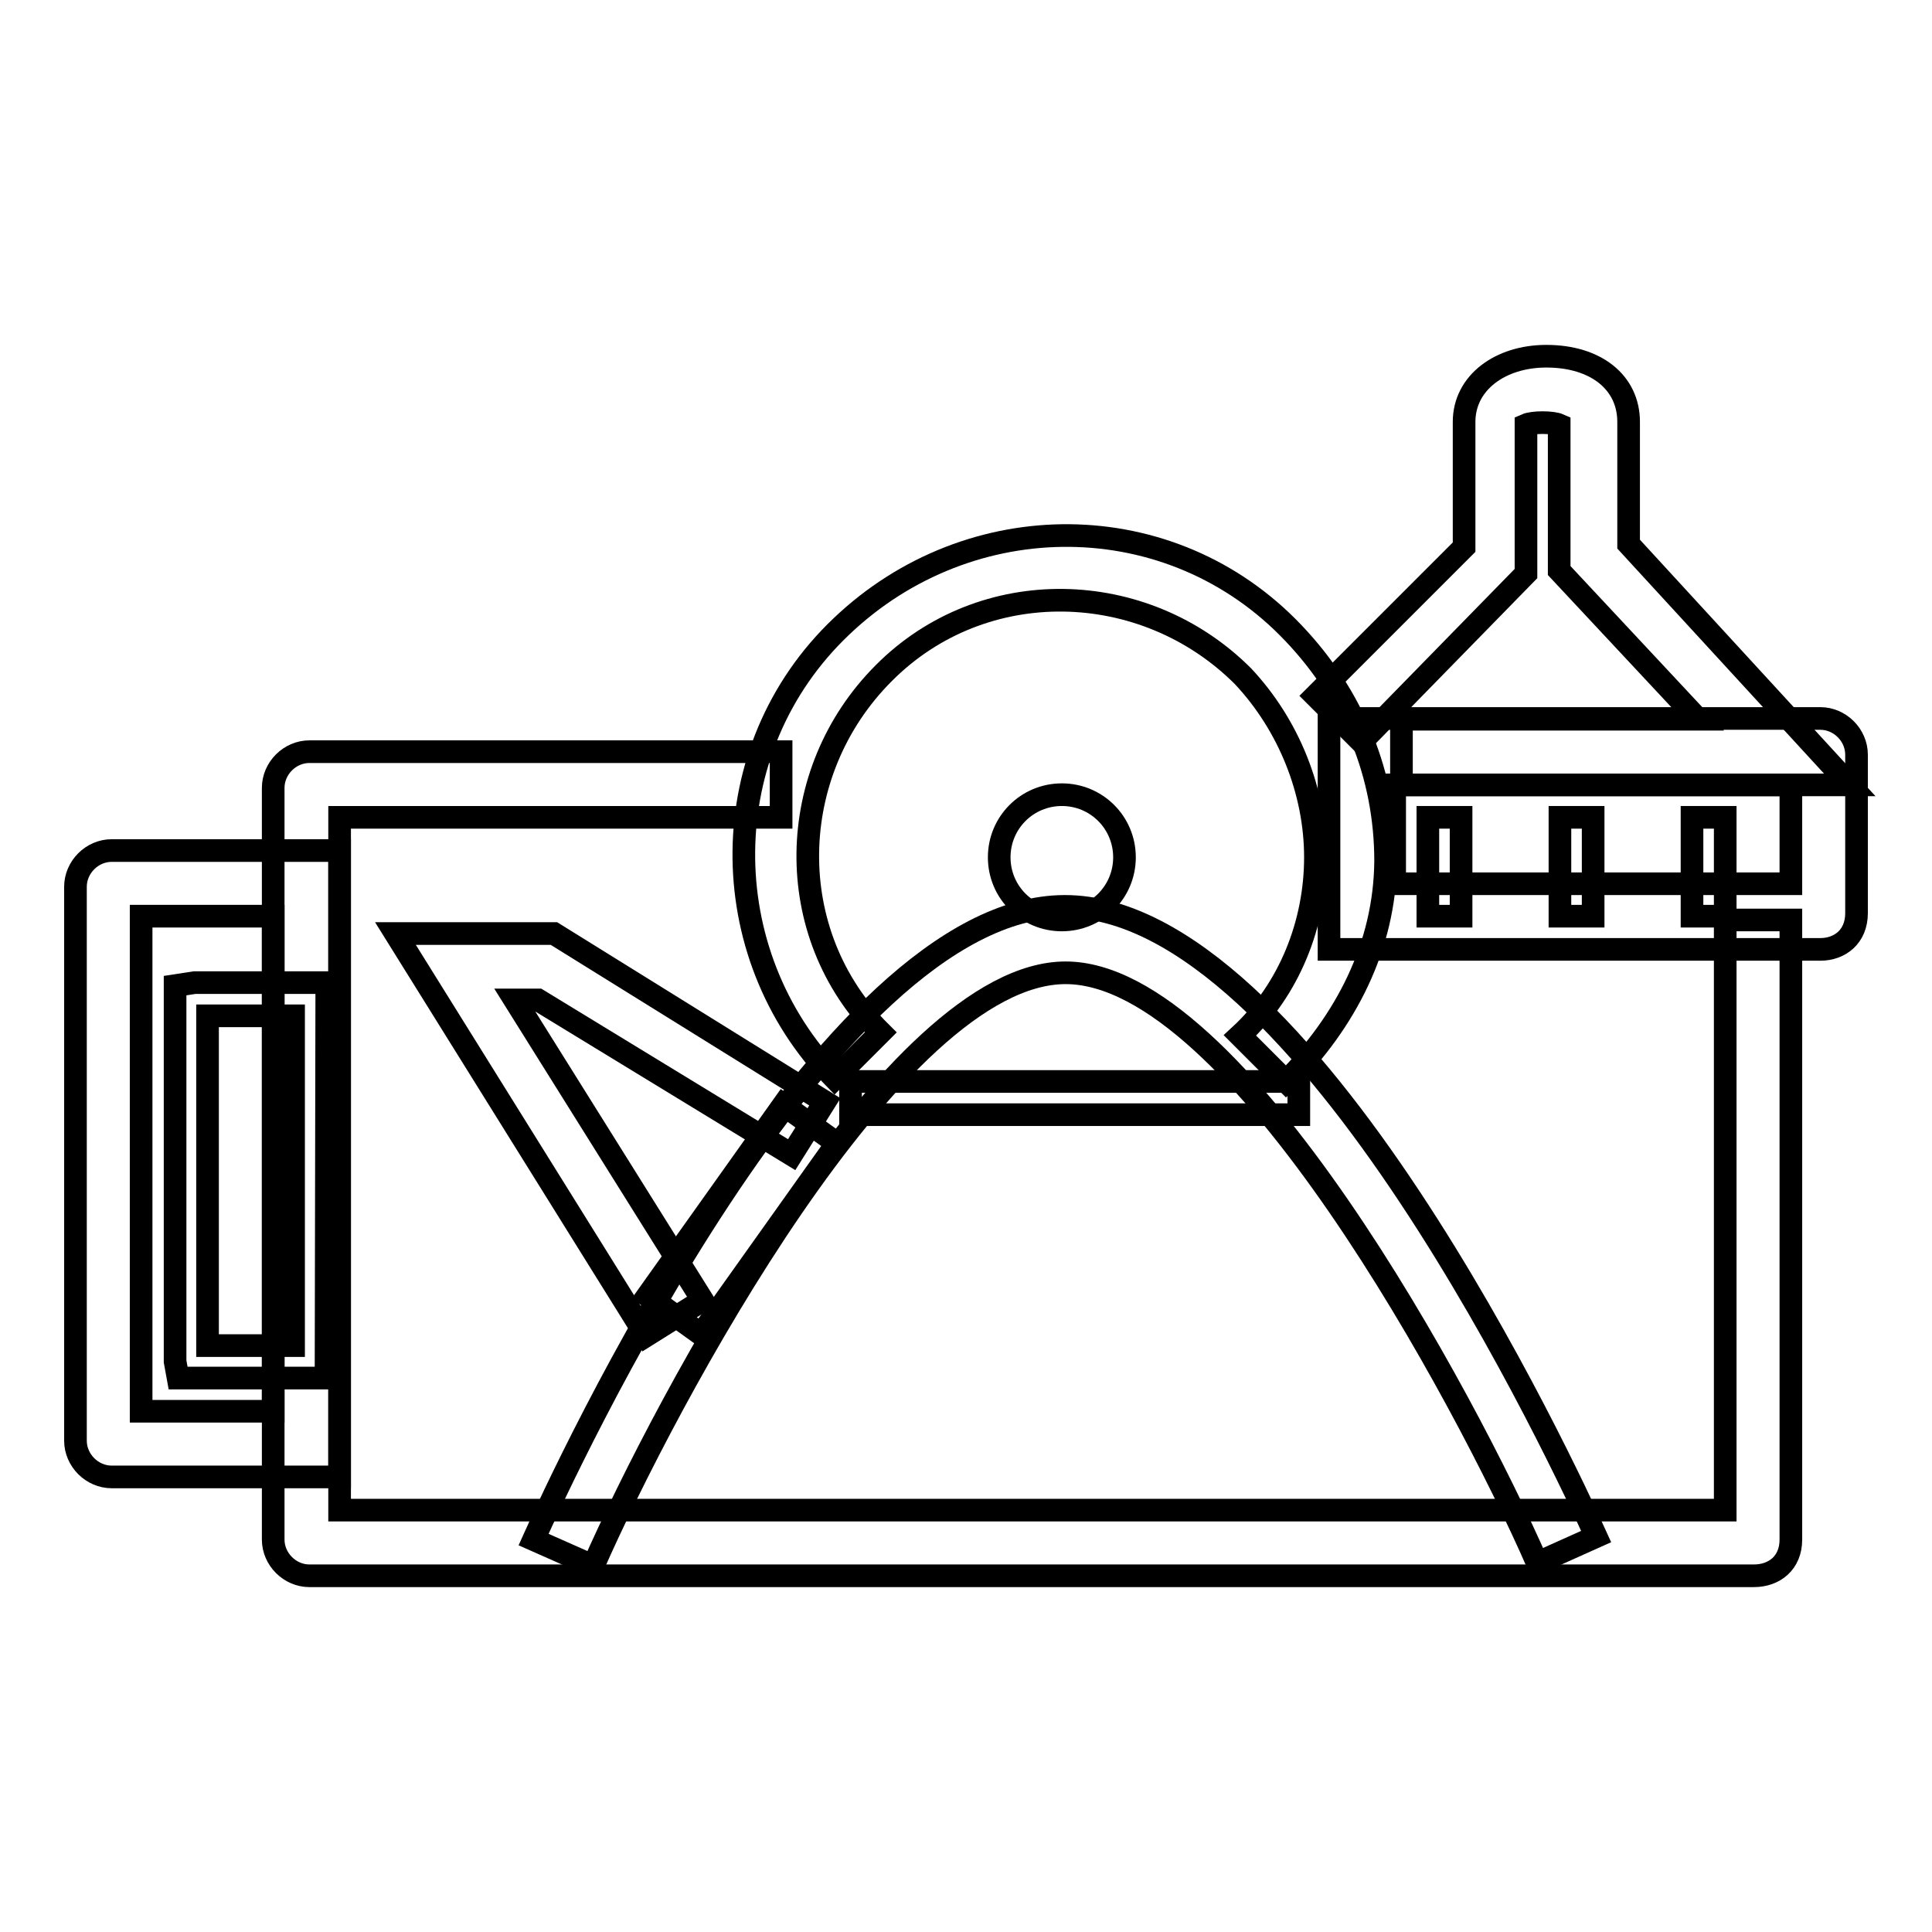
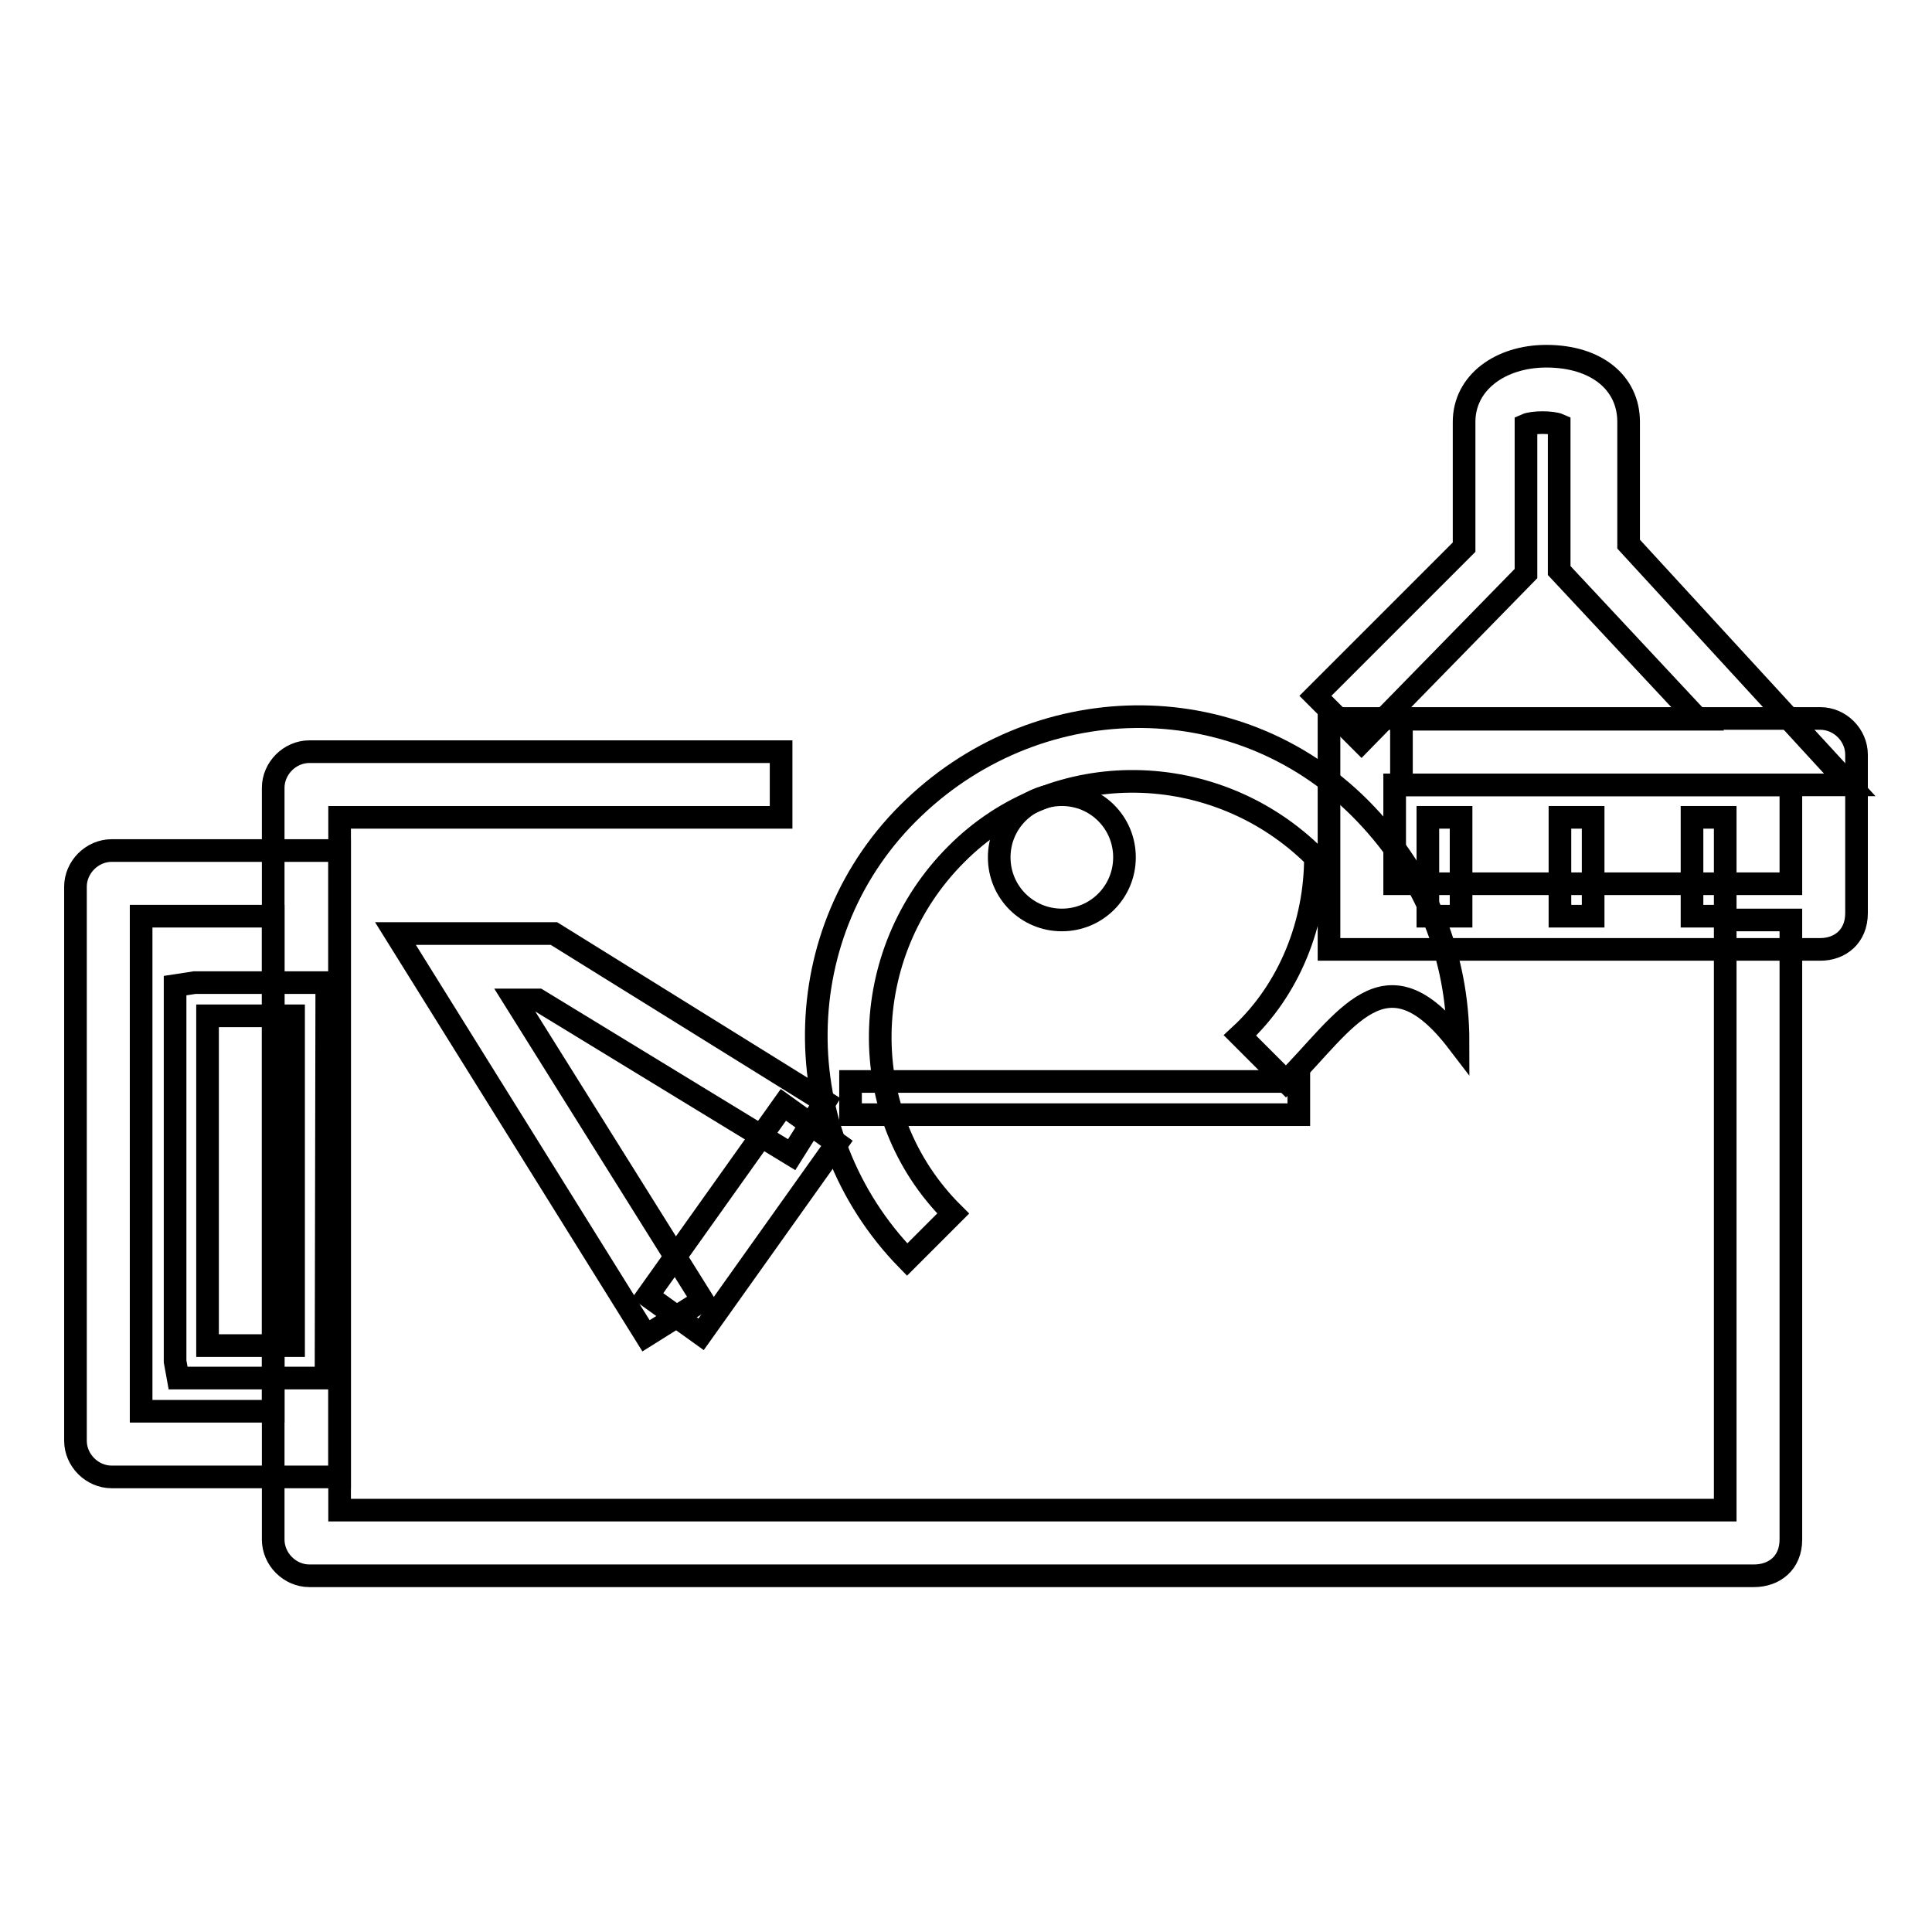
<svg xmlns="http://www.w3.org/2000/svg" version="1.1" x="0px" y="0px" viewBox="0 0 256 256" enable-background="new 0 0 256 256" xml:space="preserve">
  <g>
    <g>
      <path stroke-width="3" fill-opacity="0" stroke="#000000" d="M232.4,208.8H41c-2.6,0-4.8-2.2-4.8-4.8v-99.6c0-2.6,2.2-4.8,4.8-4.8h62.5v8.7H45v91.8h183.6v-78.2h8.7V204C237.3,207.1,235.1,208.8,232.4,208.8z" />
      <path stroke-width="3" fill-opacity="0" stroke="#000000" d="M45,195.7H14.8c-2.6,0-4.8-2.2-4.8-4.8v-73.4c0-2.6,2.2-4.8,4.8-4.8H45V195.7z M18.7,187h17.5v-65.6H18.7V187z" />
      <path stroke-width="3" fill-opacity="0" stroke="#000000" d="M43.2,182.6H23.6l-0.4-2.2v-49.8l2.6-0.4h17.5L43.2,182.6L43.2,182.6z M27.5,178.3h11.4v-43.7H27.5V178.3z" />
-       <path stroke-width="3" fill-opacity="0" stroke="#000000" d="M170.4,143.3l-6.1-6.1c6.6-6.1,10-14.9,10-23.6s-3.5-17.5-9.6-24c-13.1-13.1-34.5-13.6-47.6-0.4c-13.1,13.1-13.6,34.5-0.4,47.6l-6.1,6.1c-16.2-16.6-16.2-43.7,0.9-59.9c17-16.2,43.7-16.2,59.9,0.9c7.9,8.3,12.2,18.8,12.2,30.2C183.5,125.4,178.3,135.4,170.4,143.3z" />
+       <path stroke-width="3" fill-opacity="0" stroke="#000000" d="M170.4,143.3l-6.1-6.1c6.6-6.1,10-14.9,10-23.6c-13.1-13.1-34.5-13.6-47.6-0.4c-13.1,13.1-13.6,34.5-0.4,47.6l-6.1,6.1c-16.2-16.6-16.2-43.7,0.9-59.9c17-16.2,43.7-16.2,59.9,0.9c7.9,8.3,12.2,18.8,12.2,30.2C183.5,125.4,178.3,135.4,170.4,143.3z" />
      <path stroke-width="3" fill-opacity="0" stroke="#000000" d="M112.7,143.3h59.4v4.4h-59.4V143.3z" />
      <path stroke-width="3" fill-opacity="0" stroke="#000000" d="M132.4,113.6c0,4.6,3.7,8.3,8.3,8.3c4.6,0,8.3-3.7,8.3-8.3c0-4.6-3.7-8.3-8.3-8.3C136.1,105.3,132.4,109,132.4,113.6z" />
      <path stroke-width="3" fill-opacity="0" stroke="#000000" d="M241.2,125.8h-65.1V95.2h65.1c2.6,0,4.8,2.2,4.8,4.8v21C246,124.1,243.8,125.8,241.2,125.8z M184.8,117.1h52.5V104h-52.5V117.1z" />
      <path stroke-width="3" fill-opacity="0" stroke="#000000" d="M224.2,108.3h4.4v13.1h-4.4V108.3z" />
      <path stroke-width="3" fill-opacity="0" stroke="#000000" d="M206.7,108.3h4.4v13.1h-4.4V108.3z" />
      <path stroke-width="3" fill-opacity="0" stroke="#000000" d="M189.2,108.3h4.4v13.1h-4.4V108.3z" />
      <path stroke-width="3" fill-opacity="0" stroke="#000000" d="M245.1,104h-59.4v-8.7H225l-18.4-19.7V69c0-4.8,0-6.1,0-12.7c-0.9-0.4-3.5-0.4-4.4,0c0,6.1,0,17.9,0,17.9V76l-21.8,22.3l-6.1-6.1L194,72.5c0-3.5,0-11.8,0-16.6c0-5.2,4.8-8.7,10.9-8.7c6.6,0,10.9,3.5,10.9,8.7c0,7,0,8.7,0,13.1v3.1L245.1,104z" />
-       <path stroke-width="3" fill-opacity="0" stroke="#000000" d="M78.6,207.5l-7.9-3.5c3.9-8.7,38.5-83.9,70.4-83.9c31.9,0,66.4,74.7,70.4,83.5l-7.8,3.5c-9.6-21.9-39.8-78.2-62.5-78.2C118.4,128.9,88.2,185.7,78.6,207.5z" />
      <path stroke-width="3" fill-opacity="0" stroke="#000000" d="M85.6,177l-33.2-53.3h21l35.9,22.3l-4.4,7l-33.6-20.5h-3.1l24.9,39.8L85.6,177z" />
      <path stroke-width="3" fill-opacity="0" stroke="#000000" d="M103.8,146.4l7.1,5.1l-18,25.3l-7.1-5.1L103.8,146.4z" />
    </g>
  </g>
</svg>